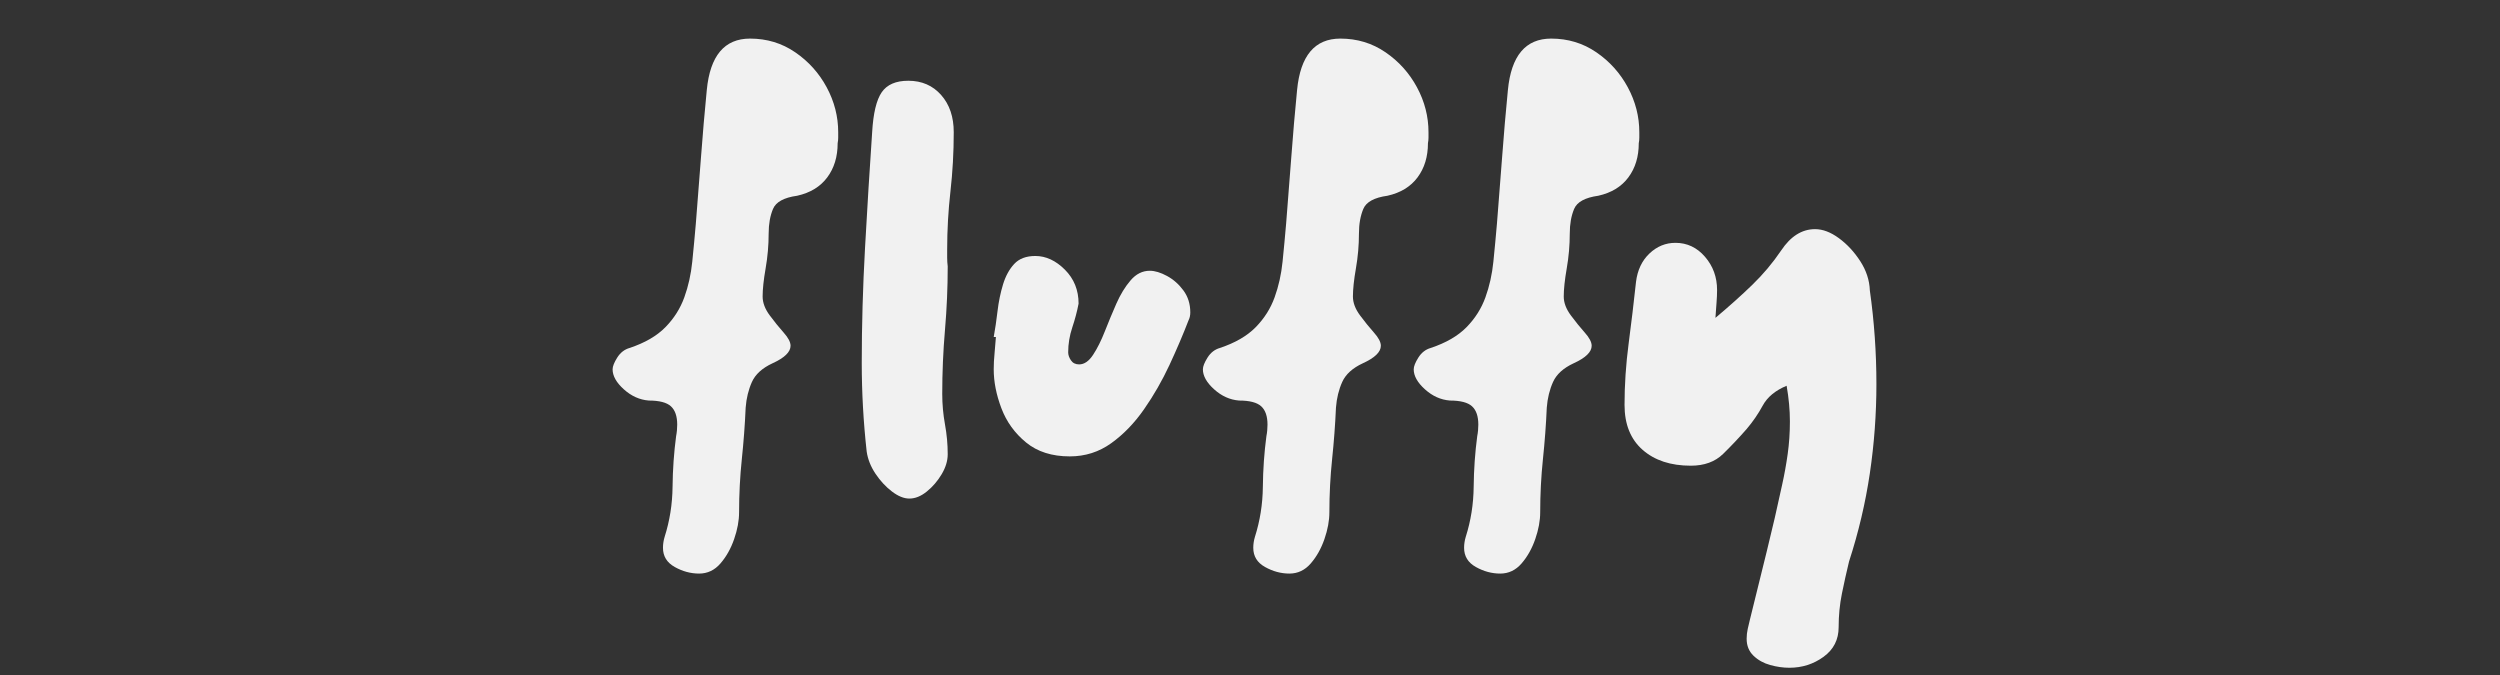
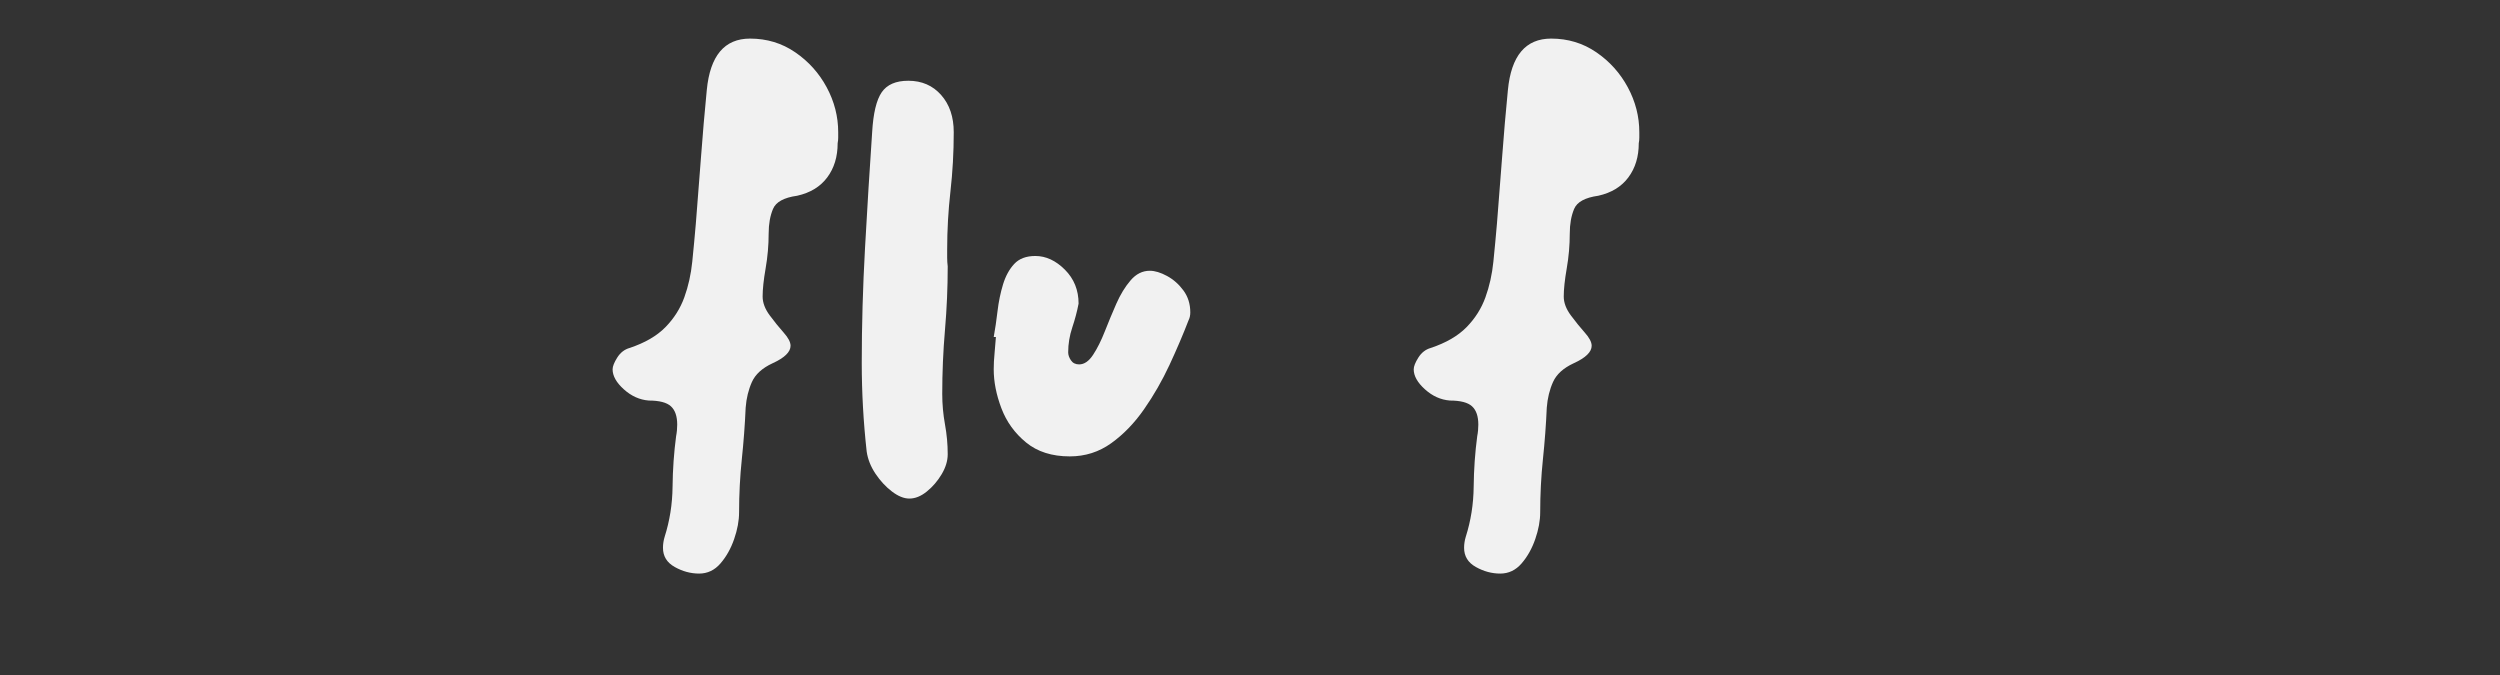
<svg xmlns="http://www.w3.org/2000/svg" version="1.0" preserveAspectRatio="xMidYMid meet" height="1080" viewBox="0 0 3000 810" zoomAndPan="magnify" width="4000">
  <rect x="0" y="0" width="3000" height="810" fill="#333333" stroke="none" />
  <defs>
    <g />
    <clipPath id="c81fcd5091">
      <rect height="810" y="0" width="1566" x="0" />
    </clipPath>
  </defs>
  <g transform="matrix(1, 0, 0, 1, 715, 0)">
    <g clip-path="url(#c81fcd5091)">
      <g fill-opacity="1" fill="#f1f1f1">
        <g transform="translate(0.402, 554.901)">
          <g>
            <path d="M 289.781 -383.078 C 289.781 -366.867 285.617 -353.18 277.297 -342.016 C 268.973 -330.848 256.926 -323.508 241.156 -320 C 225.383 -317.812 215.742 -312.555 212.234 -304.234 C 208.734 -295.91 206.984 -286.055 206.984 -274.672 C 206.984 -260.648 205.773 -246.738 203.359 -232.938 C 200.953 -219.133 199.75 -207.852 199.75 -199.094 C 199.75 -191.645 202.598 -184.086 208.297 -176.422 C 213.992 -168.766 219.578 -161.867 225.047 -155.734 C 230.523 -149.598 233.266 -144.344 233.266 -139.969 C 233.266 -132.52 226.035 -125.508 211.578 -118.938 C 199.316 -113.238 191.102 -105.789 186.938 -96.594 C 182.781 -87.395 180.266 -77.098 179.391 -65.703 C 178.516 -45.555 176.977 -24.969 174.781 -3.938 C 172.594 17.082 171.5 38.328 171.5 59.797 C 171.5 69.867 169.523 80.598 165.578 91.984 C 161.641 103.379 156.164 113.129 149.156 121.234 C 142.145 129.336 133.602 133.391 123.531 133.391 C 113.457 133.391 103.711 130.758 94.297 125.5 C 84.879 120.25 80.172 112.582 80.172 102.5 C 80.172 98.125 80.828 93.742 82.141 89.359 C 88.273 70.086 91.453 50.047 91.672 29.234 C 91.891 8.43 93.312 -11.828 95.938 -31.547 C 96.375 -33.734 96.703 -36.031 96.922 -38.438 C 97.141 -40.844 97.25 -43.145 97.25 -45.344 C 97.25 -55.414 94.727 -62.75 89.688 -67.344 C 84.656 -71.945 75.785 -74.25 63.078 -74.25 C 52.129 -75.125 42.164 -79.613 33.188 -87.719 C 24.207 -95.82 19.719 -103.816 19.719 -111.703 C 19.719 -115.211 21.578 -119.922 25.297 -125.828 C 29.023 -131.742 33.953 -135.578 40.078 -137.328 C 58.484 -143.461 72.832 -151.785 83.125 -162.297 C 93.414 -172.816 100.969 -184.754 105.781 -198.109 C 110.602 -211.473 113.781 -225.711 115.312 -240.828 C 116.852 -255.941 118.281 -271.164 119.594 -286.5 C 121.781 -313.219 123.859 -339.938 125.828 -366.656 C 127.805 -393.375 130.109 -420.098 132.734 -446.828 C 136.672 -488.004 153.973 -508.594 184.641 -508.594 C 204.797 -508.594 222.867 -503.113 238.859 -492.156 C 254.848 -481.207 267.441 -467.191 276.641 -450.109 C 285.836 -433.023 290.438 -415.066 290.438 -396.234 C 290.438 -394.035 290.438 -391.844 290.438 -389.656 C 290.438 -387.469 290.219 -385.273 289.781 -383.078 Z M 289.781 -383.078" />
          </g>
        </g>
      </g>
      <g fill-opacity="1" fill="#f1f1f1">
        <g transform="translate(286.241, 554.901)">
          <g>
            <path d="M 136.016 -235.234 C 136.016 -209.828 134.922 -184.422 132.734 -159.016 C 130.547 -133.609 129.453 -107.984 129.453 -82.141 C 129.453 -69.867 130.547 -57.707 132.734 -45.656 C 134.922 -33.613 136.016 -21.68 136.016 -9.859 C 136.016 -1.973 133.602 6.02 128.781 14.125 C 123.969 22.227 118.055 29.129 111.047 34.828 C 104.035 40.523 97.023 43.375 90.016 43.375 C 83.453 43.375 76.445 40.523 69 34.828 C 61.551 29.129 54.977 22.008 49.281 13.469 C 43.582 4.926 40.078 -3.941 38.766 -13.141 C 34.828 -48.617 32.859 -84.102 32.859 -119.594 C 32.859 -164.27 34.172 -210.266 36.797 -257.578 C 39.422 -304.891 42.27 -351.109 45.344 -396.234 C 46.656 -419.004 50.484 -434.988 56.828 -444.188 C 63.18 -453.395 73.805 -458 88.703 -458 C 104.91 -458 118.051 -452.301 128.125 -440.906 C 138.207 -429.52 143.25 -414.629 143.25 -396.234 C 143.25 -372.141 141.93 -348.484 139.297 -325.266 C 136.672 -302.047 135.359 -278.828 135.359 -255.609 C 135.359 -252.547 135.359 -249.258 135.359 -245.75 C 135.359 -242.25 135.578 -238.742 136.016 -235.234 Z M 136.016 -235.234" />
          </g>
        </g>
      </g>
      <g fill-opacity="1" fill="#f1f1f1">
        <g transform="translate(444.602, 554.901)">
          <g>
            <path d="M 32.859 -150.469 C 34.609 -160.113 36.141 -170.52 37.453 -181.688 C 38.766 -192.852 40.953 -203.473 44.016 -213.547 C 47.086 -223.629 51.578 -231.844 57.484 -238.188 C 63.398 -244.539 71.836 -247.719 82.797 -247.719 C 95.492 -247.719 107.316 -242.242 118.266 -231.297 C 129.223 -220.348 134.703 -206.77 134.703 -190.562 C 132.953 -181.363 130.43 -171.832 127.141 -161.969 C 123.859 -152.113 122.219 -142.148 122.219 -132.078 C 122.219 -129.004 123.312 -125.828 125.5 -122.547 C 127.695 -119.266 130.984 -117.625 135.359 -117.625 C 141.492 -117.625 147.078 -121.457 152.109 -129.125 C 157.148 -136.789 161.859 -146.207 166.234 -157.375 C 170.617 -168.539 175.219 -179.598 180.031 -190.547 C 184.852 -201.504 190.551 -210.816 197.125 -218.484 C 203.695 -226.148 211.363 -229.984 220.125 -229.984 C 226.258 -229.984 233.16 -227.898 240.828 -223.734 C 248.492 -219.578 255.062 -213.773 260.531 -206.328 C 266.008 -198.879 268.75 -190.117 268.75 -180.047 C 268.75 -176.535 268.094 -173.469 266.781 -170.844 C 260.207 -153.758 252.539 -135.797 243.781 -116.953 C 235.02 -98.117 224.832 -80.379 213.219 -63.734 C 201.613 -47.086 188.473 -33.508 173.797 -23 C 159.117 -12.488 142.582 -7.234 124.188 -7.234 C 102.727 -7.234 85.207 -12.816 71.625 -23.984 C 58.039 -35.148 48.18 -48.836 42.047 -65.047 C 35.922 -81.254 32.859 -96.805 32.859 -111.703 C 32.859 -117.836 33.188 -124.191 33.844 -130.766 C 34.5 -137.336 35.047 -143.906 35.484 -150.469 C 35.484 -150.469 35.266 -150.469 34.828 -150.469 C 34.391 -150.469 33.734 -150.469 32.859 -150.469 Z M 32.859 -150.469" />
          </g>
        </g>
      </g>
      <g fill-opacity="1" fill="#f1f1f1">
        <g transform="translate(708.756, 554.901)">
          <g>
-             <path d="M 289.781 -383.078 C 289.781 -366.867 285.617 -353.18 277.297 -342.016 C 268.973 -330.848 256.926 -323.508 241.156 -320 C 225.383 -317.812 215.742 -312.555 212.234 -304.234 C 208.734 -295.91 206.984 -286.055 206.984 -274.672 C 206.984 -260.648 205.773 -246.738 203.359 -232.938 C 200.953 -219.133 199.75 -207.852 199.75 -199.094 C 199.75 -191.645 202.598 -184.086 208.297 -176.422 C 213.992 -168.766 219.578 -161.867 225.047 -155.734 C 230.523 -149.598 233.266 -144.344 233.266 -139.969 C 233.266 -132.52 226.035 -125.508 211.578 -118.938 C 199.316 -113.238 191.102 -105.789 186.938 -96.594 C 182.781 -87.395 180.266 -77.098 179.391 -65.703 C 178.516 -45.555 176.977 -24.969 174.781 -3.938 C 172.594 17.082 171.5 38.328 171.5 59.797 C 171.5 69.867 169.523 80.598 165.578 91.984 C 161.641 103.379 156.164 113.129 149.156 121.234 C 142.145 129.336 133.602 133.391 123.531 133.391 C 113.457 133.391 103.711 130.758 94.297 125.5 C 84.879 120.25 80.172 112.582 80.172 102.5 C 80.172 98.125 80.828 93.742 82.141 89.359 C 88.273 70.086 91.453 50.047 91.672 29.234 C 91.891 8.43 93.312 -11.828 95.938 -31.547 C 96.375 -33.734 96.703 -36.031 96.922 -38.438 C 97.141 -40.844 97.25 -43.145 97.25 -45.344 C 97.25 -55.414 94.727 -62.75 89.688 -67.344 C 84.656 -71.945 75.785 -74.25 63.078 -74.25 C 52.129 -75.125 42.164 -79.613 33.188 -87.719 C 24.207 -95.82 19.719 -103.816 19.719 -111.703 C 19.719 -115.211 21.578 -119.922 25.297 -125.828 C 29.023 -131.742 33.953 -135.578 40.078 -137.328 C 58.484 -143.461 72.832 -151.785 83.125 -162.297 C 93.414 -172.816 100.969 -184.754 105.781 -198.109 C 110.602 -211.473 113.781 -225.711 115.312 -240.828 C 116.852 -255.941 118.281 -271.164 119.594 -286.5 C 121.781 -313.219 123.859 -339.938 125.828 -366.656 C 127.805 -393.375 130.109 -420.098 132.734 -446.828 C 136.672 -488.004 153.973 -508.594 184.641 -508.594 C 204.797 -508.594 222.867 -503.113 238.859 -492.156 C 254.848 -481.207 267.441 -467.191 276.641 -450.109 C 285.836 -433.023 290.438 -415.066 290.438 -396.234 C 290.438 -394.035 290.438 -391.844 290.438 -389.656 C 290.438 -387.469 290.219 -385.273 289.781 -383.078 Z M 289.781 -383.078" />
-           </g>
+             </g>
        </g>
      </g>
      <g fill-opacity="1" fill="#f1f1f1">
        <g transform="translate(961.739, 554.901)">
          <g>
            <path d="M 289.781 -383.078 C 289.781 -366.867 285.617 -353.18 277.297 -342.016 C 268.973 -330.848 256.926 -323.508 241.156 -320 C 225.383 -317.812 215.742 -312.555 212.234 -304.234 C 208.734 -295.91 206.984 -286.055 206.984 -274.672 C 206.984 -260.648 205.773 -246.738 203.359 -232.938 C 200.953 -219.133 199.75 -207.852 199.75 -199.094 C 199.75 -191.645 202.598 -184.086 208.297 -176.422 C 213.992 -168.766 219.578 -161.867 225.047 -155.734 C 230.523 -149.598 233.266 -144.344 233.266 -139.969 C 233.266 -132.52 226.035 -125.508 211.578 -118.938 C 199.316 -113.238 191.102 -105.789 186.938 -96.594 C 182.781 -87.395 180.266 -77.098 179.391 -65.703 C 178.516 -45.555 176.977 -24.969 174.781 -3.938 C 172.594 17.082 171.5 38.328 171.5 59.797 C 171.5 69.867 169.523 80.598 165.578 91.984 C 161.641 103.379 156.164 113.129 149.156 121.234 C 142.145 129.336 133.602 133.391 123.531 133.391 C 113.457 133.391 103.711 130.758 94.297 125.5 C 84.879 120.25 80.172 112.582 80.172 102.5 C 80.172 98.125 80.828 93.742 82.141 89.359 C 88.273 70.086 91.453 50.047 91.672 29.234 C 91.891 8.43 93.312 -11.828 95.938 -31.547 C 96.375 -33.734 96.703 -36.031 96.922 -38.438 C 97.141 -40.844 97.25 -43.145 97.25 -45.344 C 97.25 -55.414 94.727 -62.75 89.688 -67.344 C 84.656 -71.945 75.785 -74.25 63.078 -74.25 C 52.129 -75.125 42.164 -79.613 33.188 -87.719 C 24.207 -95.82 19.719 -103.816 19.719 -111.703 C 19.719 -115.211 21.578 -119.922 25.297 -125.828 C 29.023 -131.742 33.953 -135.578 40.078 -137.328 C 58.484 -143.461 72.832 -151.785 83.125 -162.297 C 93.414 -172.816 100.969 -184.754 105.781 -198.109 C 110.602 -211.473 113.781 -225.711 115.312 -240.828 C 116.852 -255.941 118.281 -271.164 119.594 -286.5 C 121.781 -313.219 123.859 -339.938 125.828 -366.656 C 127.805 -393.375 130.109 -420.098 132.734 -446.828 C 136.672 -488.004 153.973 -508.594 184.641 -508.594 C 204.797 -508.594 222.867 -503.113 238.859 -492.156 C 254.848 -481.207 267.441 -467.191 276.641 -450.109 C 285.836 -433.023 290.438 -415.066 290.438 -396.234 C 290.438 -394.035 290.438 -391.844 290.438 -389.656 C 290.438 -387.469 290.219 -385.273 289.781 -383.078 Z M 289.781 -383.078" />
          </g>
        </g>
      </g>
      <g fill-opacity="1" fill="#f1f1f1">
        <g transform="translate(1214.723, 554.901)">
          <g>
-             <path d="M 214.219 -92 C 200.633 -86.301 191.102 -78.41 185.625 -68.328 C 180.156 -58.254 173.695 -48.836 166.25 -40.078 C 157.051 -29.566 147.629 -19.602 137.984 -10.188 C 128.348 -0.77 115.426 3.938 99.219 3.938 C 75.125 3.938 55.848 -2.41 41.391 -15.109 C 26.941 -27.816 19.719 -45.781 19.719 -69 C 19.719 -93.094 21.359 -117.625 24.641 -142.594 C 27.922 -167.562 30.879 -192.312 33.516 -216.844 C 35.266 -230.863 40.629 -242.145 49.609 -250.688 C 58.586 -259.227 68.992 -263.5 80.828 -263.5 C 94.836 -263.5 106.66 -257.91 116.297 -246.734 C 125.941 -235.566 130.766 -222.316 130.766 -206.984 C 130.766 -202.16 130.547 -197.008 130.109 -191.531 C 129.672 -186.062 129.234 -180.039 128.797 -173.469 C 145.004 -187.051 159.676 -200.191 172.812 -212.891 C 185.957 -225.598 197.566 -239.398 207.641 -254.297 C 219.023 -271.379 232.602 -279.922 248.375 -279.922 C 257.582 -279.922 267.113 -276.305 276.969 -269.078 C 286.82 -261.848 295.363 -252.645 302.594 -241.469 C 309.82 -230.301 313.656 -218.586 314.094 -206.328 C 319.344 -169.086 321.969 -131.633 321.969 -93.969 C 321.969 -58.039 319.336 -22.336 314.078 13.141 C 308.828 48.617 300.508 83.883 289.125 118.938 C 286.051 131.633 283.203 144.445 280.578 157.375 C 277.953 170.301 276.641 183.77 276.641 197.781 C 276.641 212.676 270.613 224.504 258.562 233.266 C 246.52 242.023 232.832 246.406 217.5 246.406 C 210.051 246.406 202.383 245.312 194.5 243.125 C 186.613 240.938 179.93 237.211 174.453 231.953 C 168.984 226.691 166.25 219.898 166.25 211.578 C 166.25 207.641 166.688 203.695 167.562 199.75 C 168.438 195.812 169.312 192.086 170.188 188.578 C 176.758 161.859 183.438 134.805 190.219 107.422 C 197.008 80.047 203.254 53 208.953 26.281 C 211.578 14.457 213.766 2.305 215.516 -10.172 C 217.273 -22.66 218.156 -35.695 218.156 -49.281 C 218.156 -62.863 216.844 -77.102 214.219 -92 Z M 214.219 -92" />
-           </g>
+             </g>
        </g>
      </g>
    </g>
  </g>
</svg>